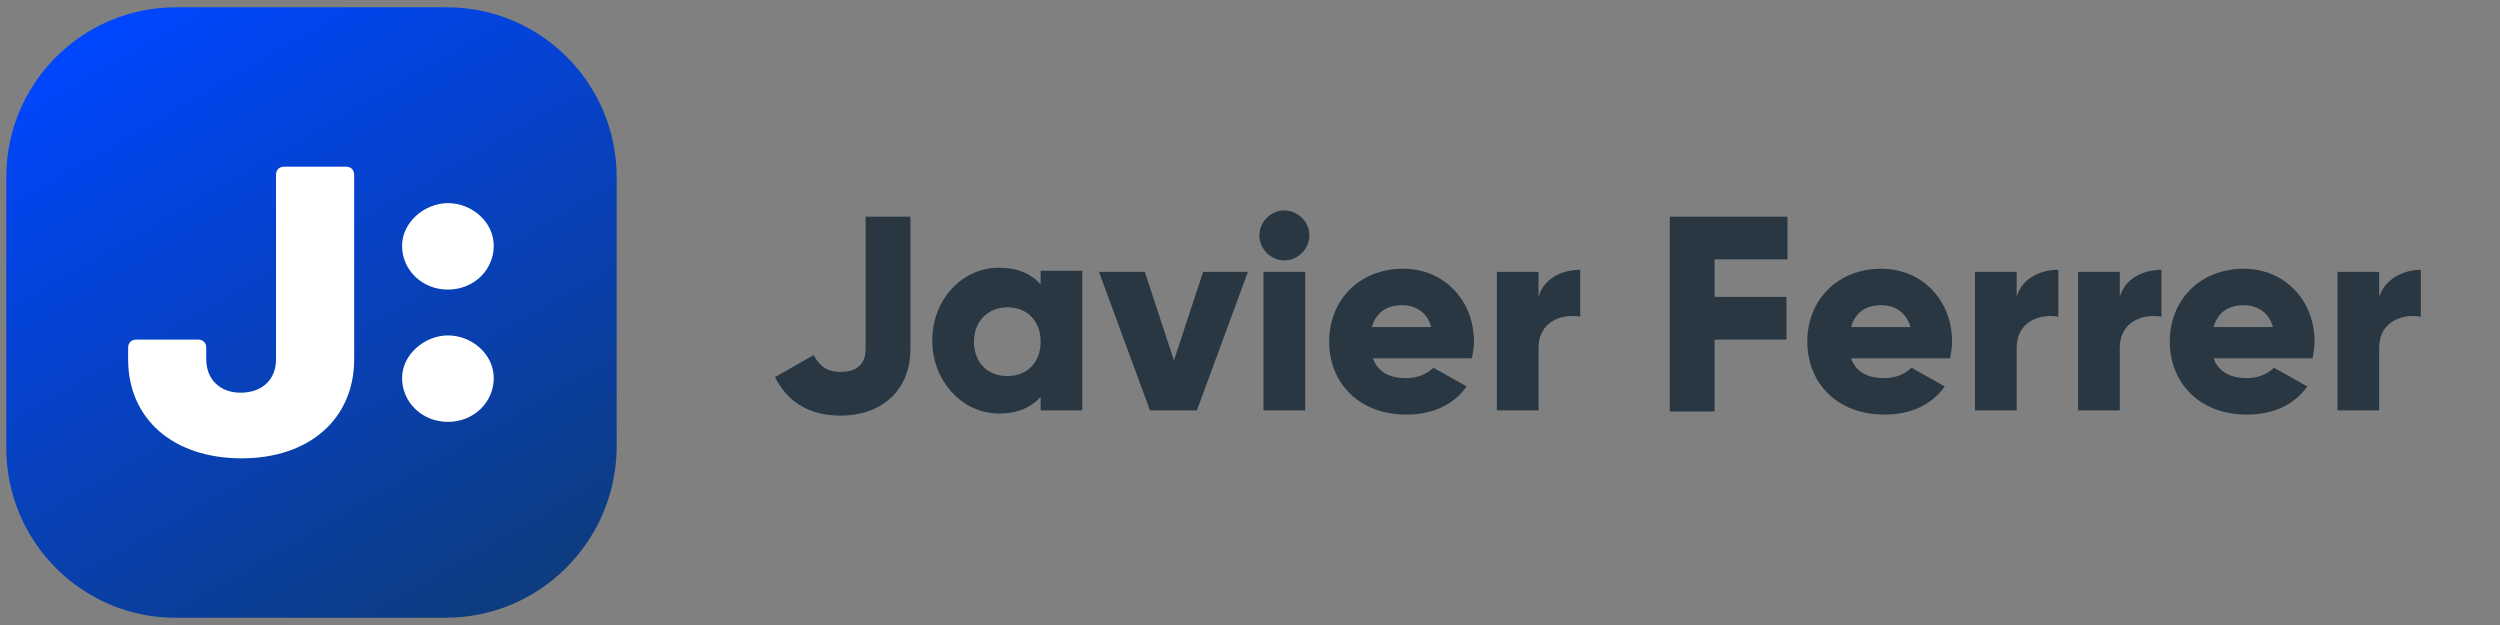
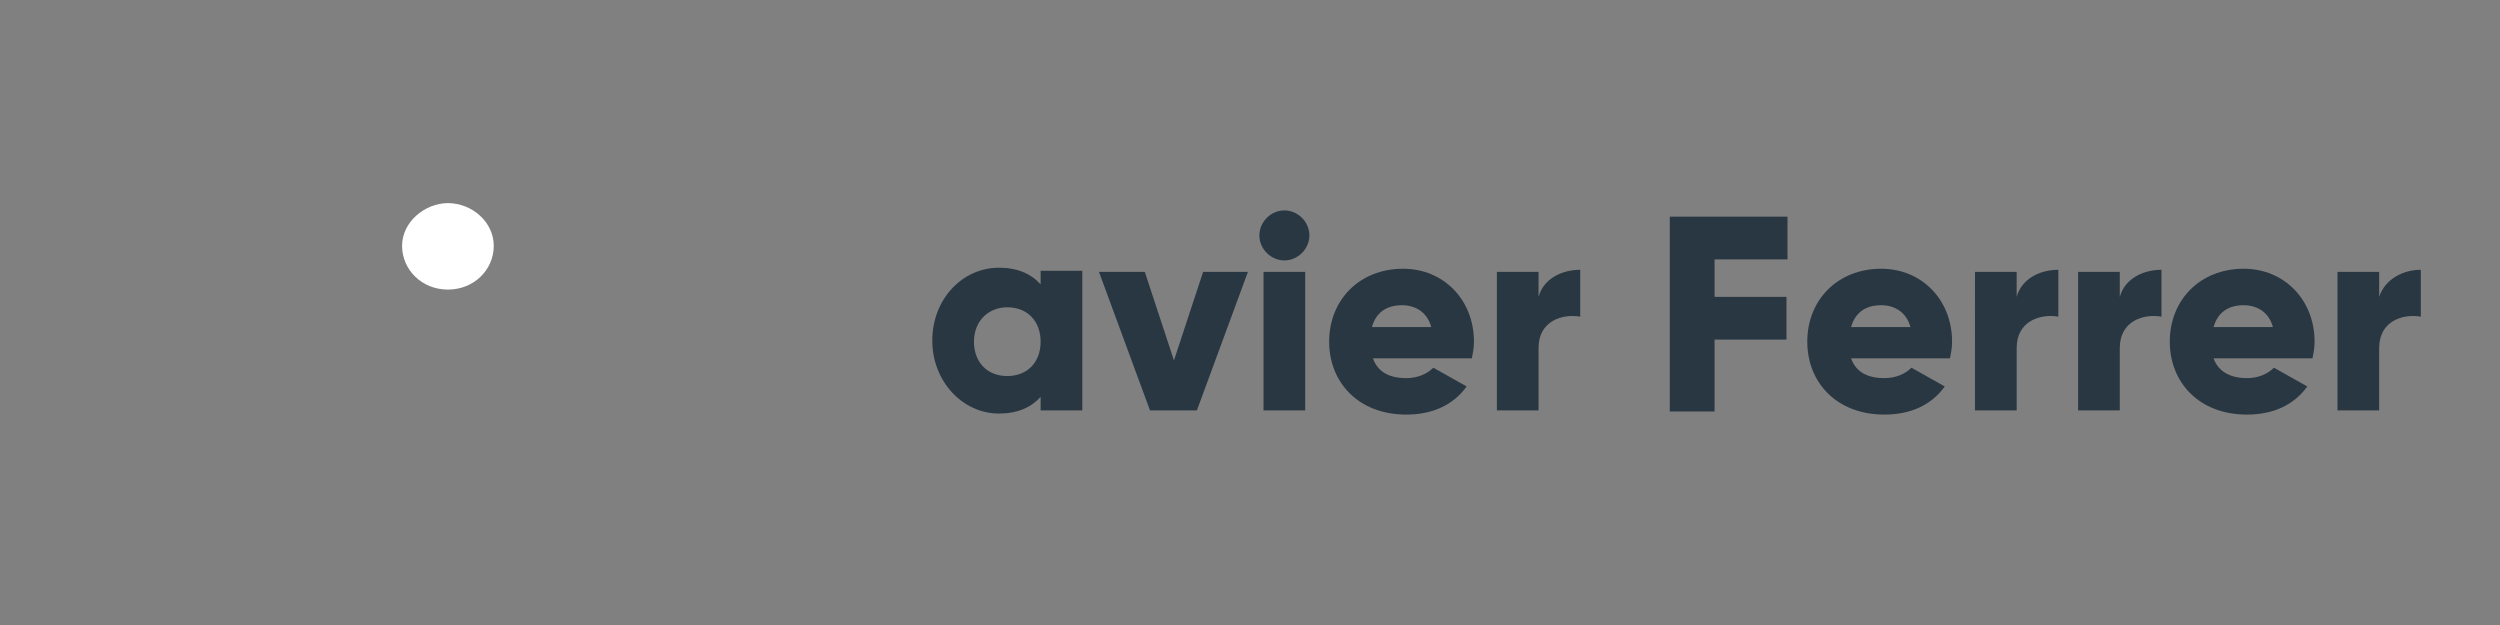
<svg xmlns="http://www.w3.org/2000/svg" version="1.1" id="Layer_1" x="0px" y="0px" width="240px" height="60px" viewBox="0 0 240 60" style="enable-background:new 0 0 240 60;" xml:space="preserve">
  <rect x="0" y="0" width="240" height="60" fill="#808080" stroke="none" />
  <style type="text/css">
	.st0{fill:#283742;}
	.st1{fill:url(#SVGID_1_);}
	.st2{fill:#FFFFFF;}
</style>
  <g>
    <g>
-       <path class="st0" d="M74.4,36.2l3.7-2.1c0.6,1,1.2,1.6,2.6,1.6c1.9,0,2.4-1.1,2.4-2.2V20.8h4.3v12.7c0,4.1-2.9,6.4-6.7,6.4    C77.7,39.9,75.6,38.6,74.4,36.2z" />
      <path class="st0" d="M103.9,26.1v13.3h-4v-1.3c-0.9,1-2.2,1.6-4,1.6c-3.5,0-6.4-3.1-6.4-7c0-4,2.9-7,6.4-7c1.8,0,3.1,0.6,4,1.6    v-1.3H103.9z M99.9,32.8c0-2-1.3-3.3-3.2-3.3c-1.8,0-3.2,1.3-3.2,3.3c0,2,1.3,3.3,3.2,3.3C98.6,36.1,99.9,34.8,99.9,32.8z" />
      <path class="st0" d="M119.8,26.1l-4.9,13.3h-4.5l-4.9-13.3h4.4l2.8,8.5l2.8-8.5H119.8z" />
      <path class="st0" d="M120.9,22.6c0-1.3,1.1-2.4,2.4-2.4c1.3,0,2.4,1.1,2.4,2.4c0,1.3-1.1,2.4-2.4,2.4    C122,25,120.9,23.9,120.9,22.6z M121.3,26.1h4v13.3h-4V26.1z" />
      <path class="st0" d="M135,36.3c1.1,0,2-0.4,2.6-1l3.2,1.8c-1.3,1.8-3.3,2.7-5.8,2.7c-4.6,0-7.4-3.1-7.4-7c0-4,2.9-7,7.1-7    c3.9,0,6.8,3,6.8,7c0,0.6-0.1,1.1-0.2,1.6h-9.5C132.3,35.8,133.5,36.3,135,36.3z M137.4,31.4c-0.4-1.5-1.6-2.1-2.8-2.1    c-1.5,0-2.5,0.7-2.9,2.1H137.4z" />
      <path class="st0" d="M151.7,25.9v4.5c-1.7-0.3-4,0.4-4,3v6h-4V26.1h4v2.4C148.2,26.7,150,25.9,151.7,25.9z" />
      <path class="st0" d="M164.6,24.9v3.6h6.9v4.1h-6.9v6.9h-4.3V20.8h11.3v4.1H164.6z" />
      <path class="st0" d="M180.9,36.3c1.1,0,2-0.4,2.6-1l3.2,1.8c-1.3,1.8-3.3,2.7-5.8,2.7c-4.6,0-7.4-3.1-7.4-7c0-4,2.9-7,7.1-7    c3.9,0,6.8,3,6.8,7c0,0.6-0.1,1.1-0.2,1.6h-9.5C178.2,35.8,179.4,36.3,180.9,36.3z M183.4,31.4c-0.4-1.5-1.6-2.1-2.8-2.1    c-1.5,0-2.5,0.7-2.9,2.1H183.4z" />
      <path class="st0" d="M197.6,25.9v4.5c-1.7-0.3-4,0.4-4,3v6h-4V26.1h4v2.4C194.1,26.7,195.9,25.9,197.6,25.9z" />
      <path class="st0" d="M207.5,25.9v4.5c-1.7-0.3-4,0.4-4,3v6h-4V26.1h4v2.4C204,26.7,205.8,25.9,207.5,25.9z" />
      <path class="st0" d="M215.7,36.3c1.1,0,2-0.4,2.6-1l3.2,1.8c-1.3,1.8-3.3,2.7-5.8,2.7c-4.6,0-7.4-3.1-7.4-7c0-4,2.9-7,7.1-7    c3.9,0,6.8,3,6.8,7c0,0.6-0.1,1.1-0.2,1.6h-9.5C213,35.8,214.3,36.3,215.7,36.3z M218.2,31.4c-0.4-1.5-1.6-2.1-2.8-2.1    c-1.5,0-2.5,0.7-2.9,2.1H218.2z" />
      <path class="st0" d="M232.4,25.9v4.5c-1.7-0.3-4,0.4-4,3v6h-4V26.1h4v2.4C229,26.7,230.8,25.9,232.4,25.9z" />
    </g>
    <g>
      <linearGradient id="SVGID_1_" gradientUnits="userSpaceOnUse" x1="46.885" y1="59.487" x2="12.836" y2="0.513">
        <stop offset="0" style="stop-color:#0E3C7E" />
        <stop offset="1" style="stop-color:#0046FF" />
      </linearGradient>
-       <path class="st1" d="M42.8,59.3h-26C7.9,59.3,0.6,52,0.6,43V17c0-9,7.3-16.3,16.3-16.3h26c9,0,16.3,7.3,16.3,16.3v26    C59.1,52,51.8,59.3,42.8,59.3z" />
      <g>
-         <path class="st2" d="M12.3,34.5v-1.1c0-0.5,0.3-0.8,0.8-0.8H19c0.5,0,0.8,0.3,0.8,0.8v1.1c0,1.9,1.3,3.2,3.3,3.2     c2.1,0,3.4-1.3,3.4-3.2V16.8c0-0.5,0.3-0.8,0.8-0.8h5.9c0.5,0,0.8,0.3,0.8,0.8v17.7c0,5.7-4.3,9.5-10.8,9.5     C16.6,44,12.3,40.2,12.3,34.5z" />
        <path class="st2" d="M38.6,23.6c0-2.3,2.2-4.1,4.4-4.1c2.3,0,4.4,1.8,4.4,4.1c0,2.3-1.9,4.2-4.4,4.2S38.6,25.9,38.6,23.6z" />
-         <path class="st2" d="M38.6,36.3c0-2.3,2.2-4.1,4.4-4.1c2.3,0,4.4,1.8,4.4,4.1c0,2.3-1.9,4.2-4.4,4.2S38.6,38.6,38.6,36.3z" />
      </g>
    </g>
  </g>
</svg>